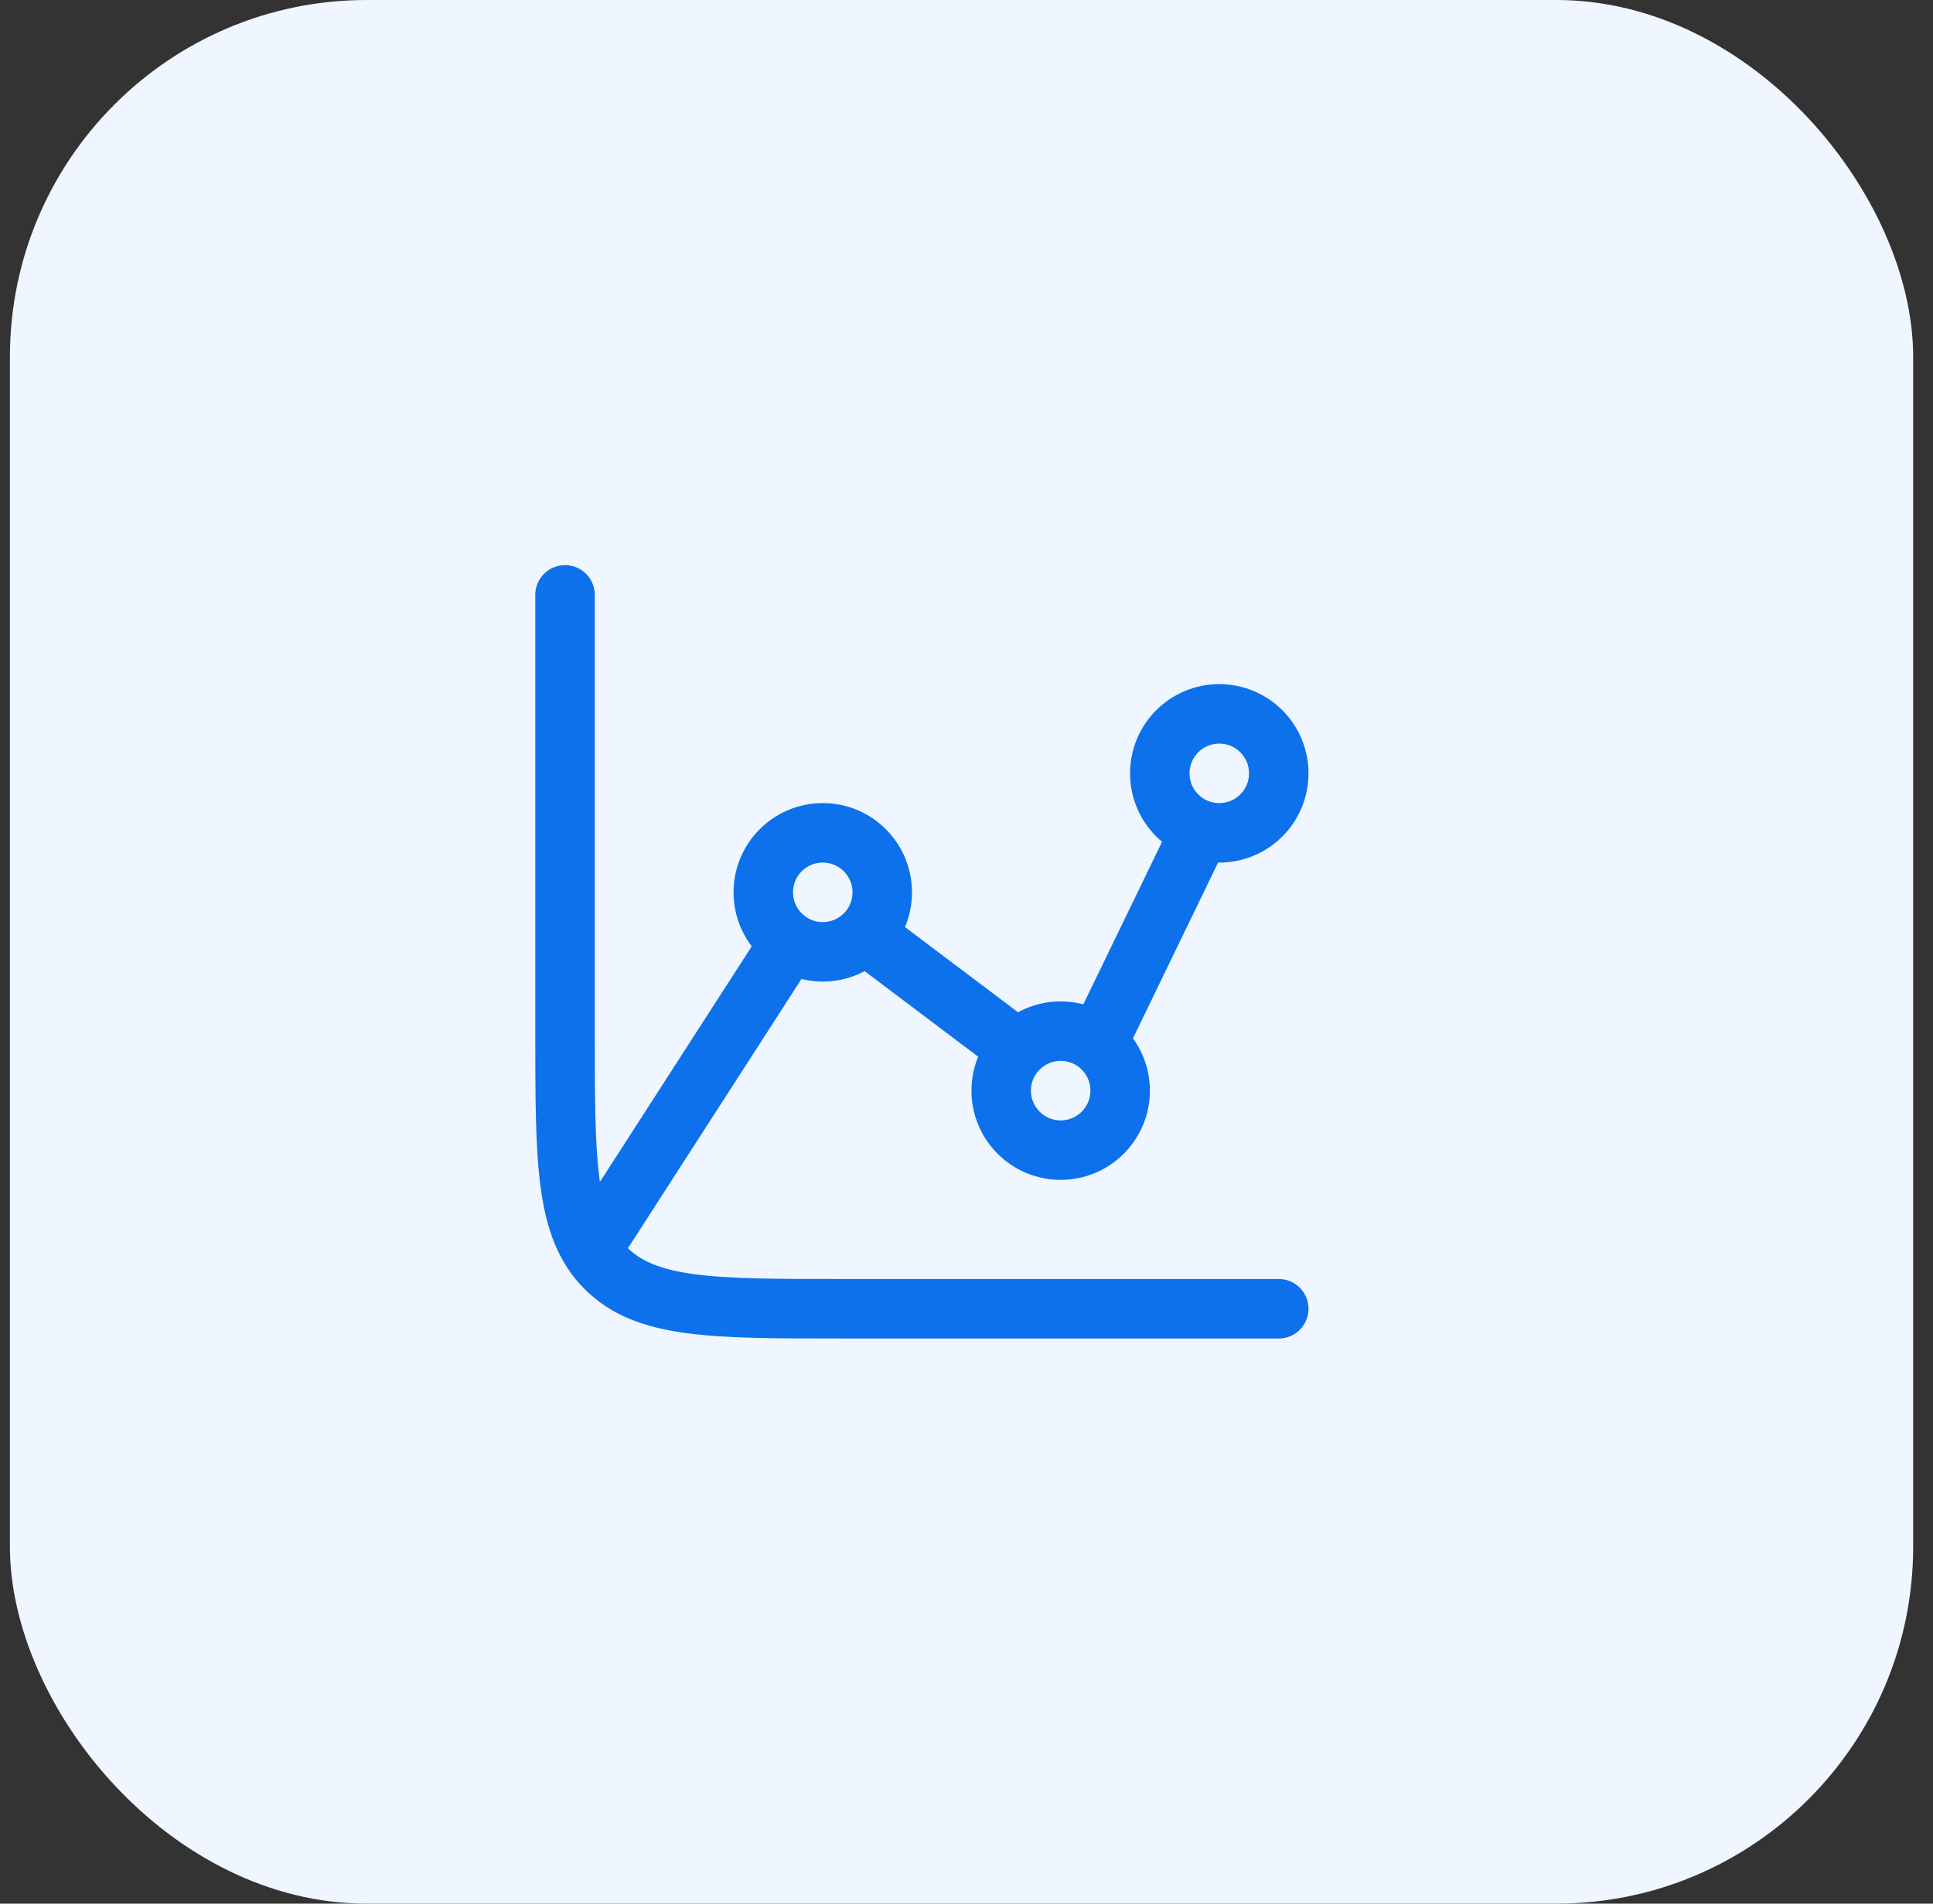
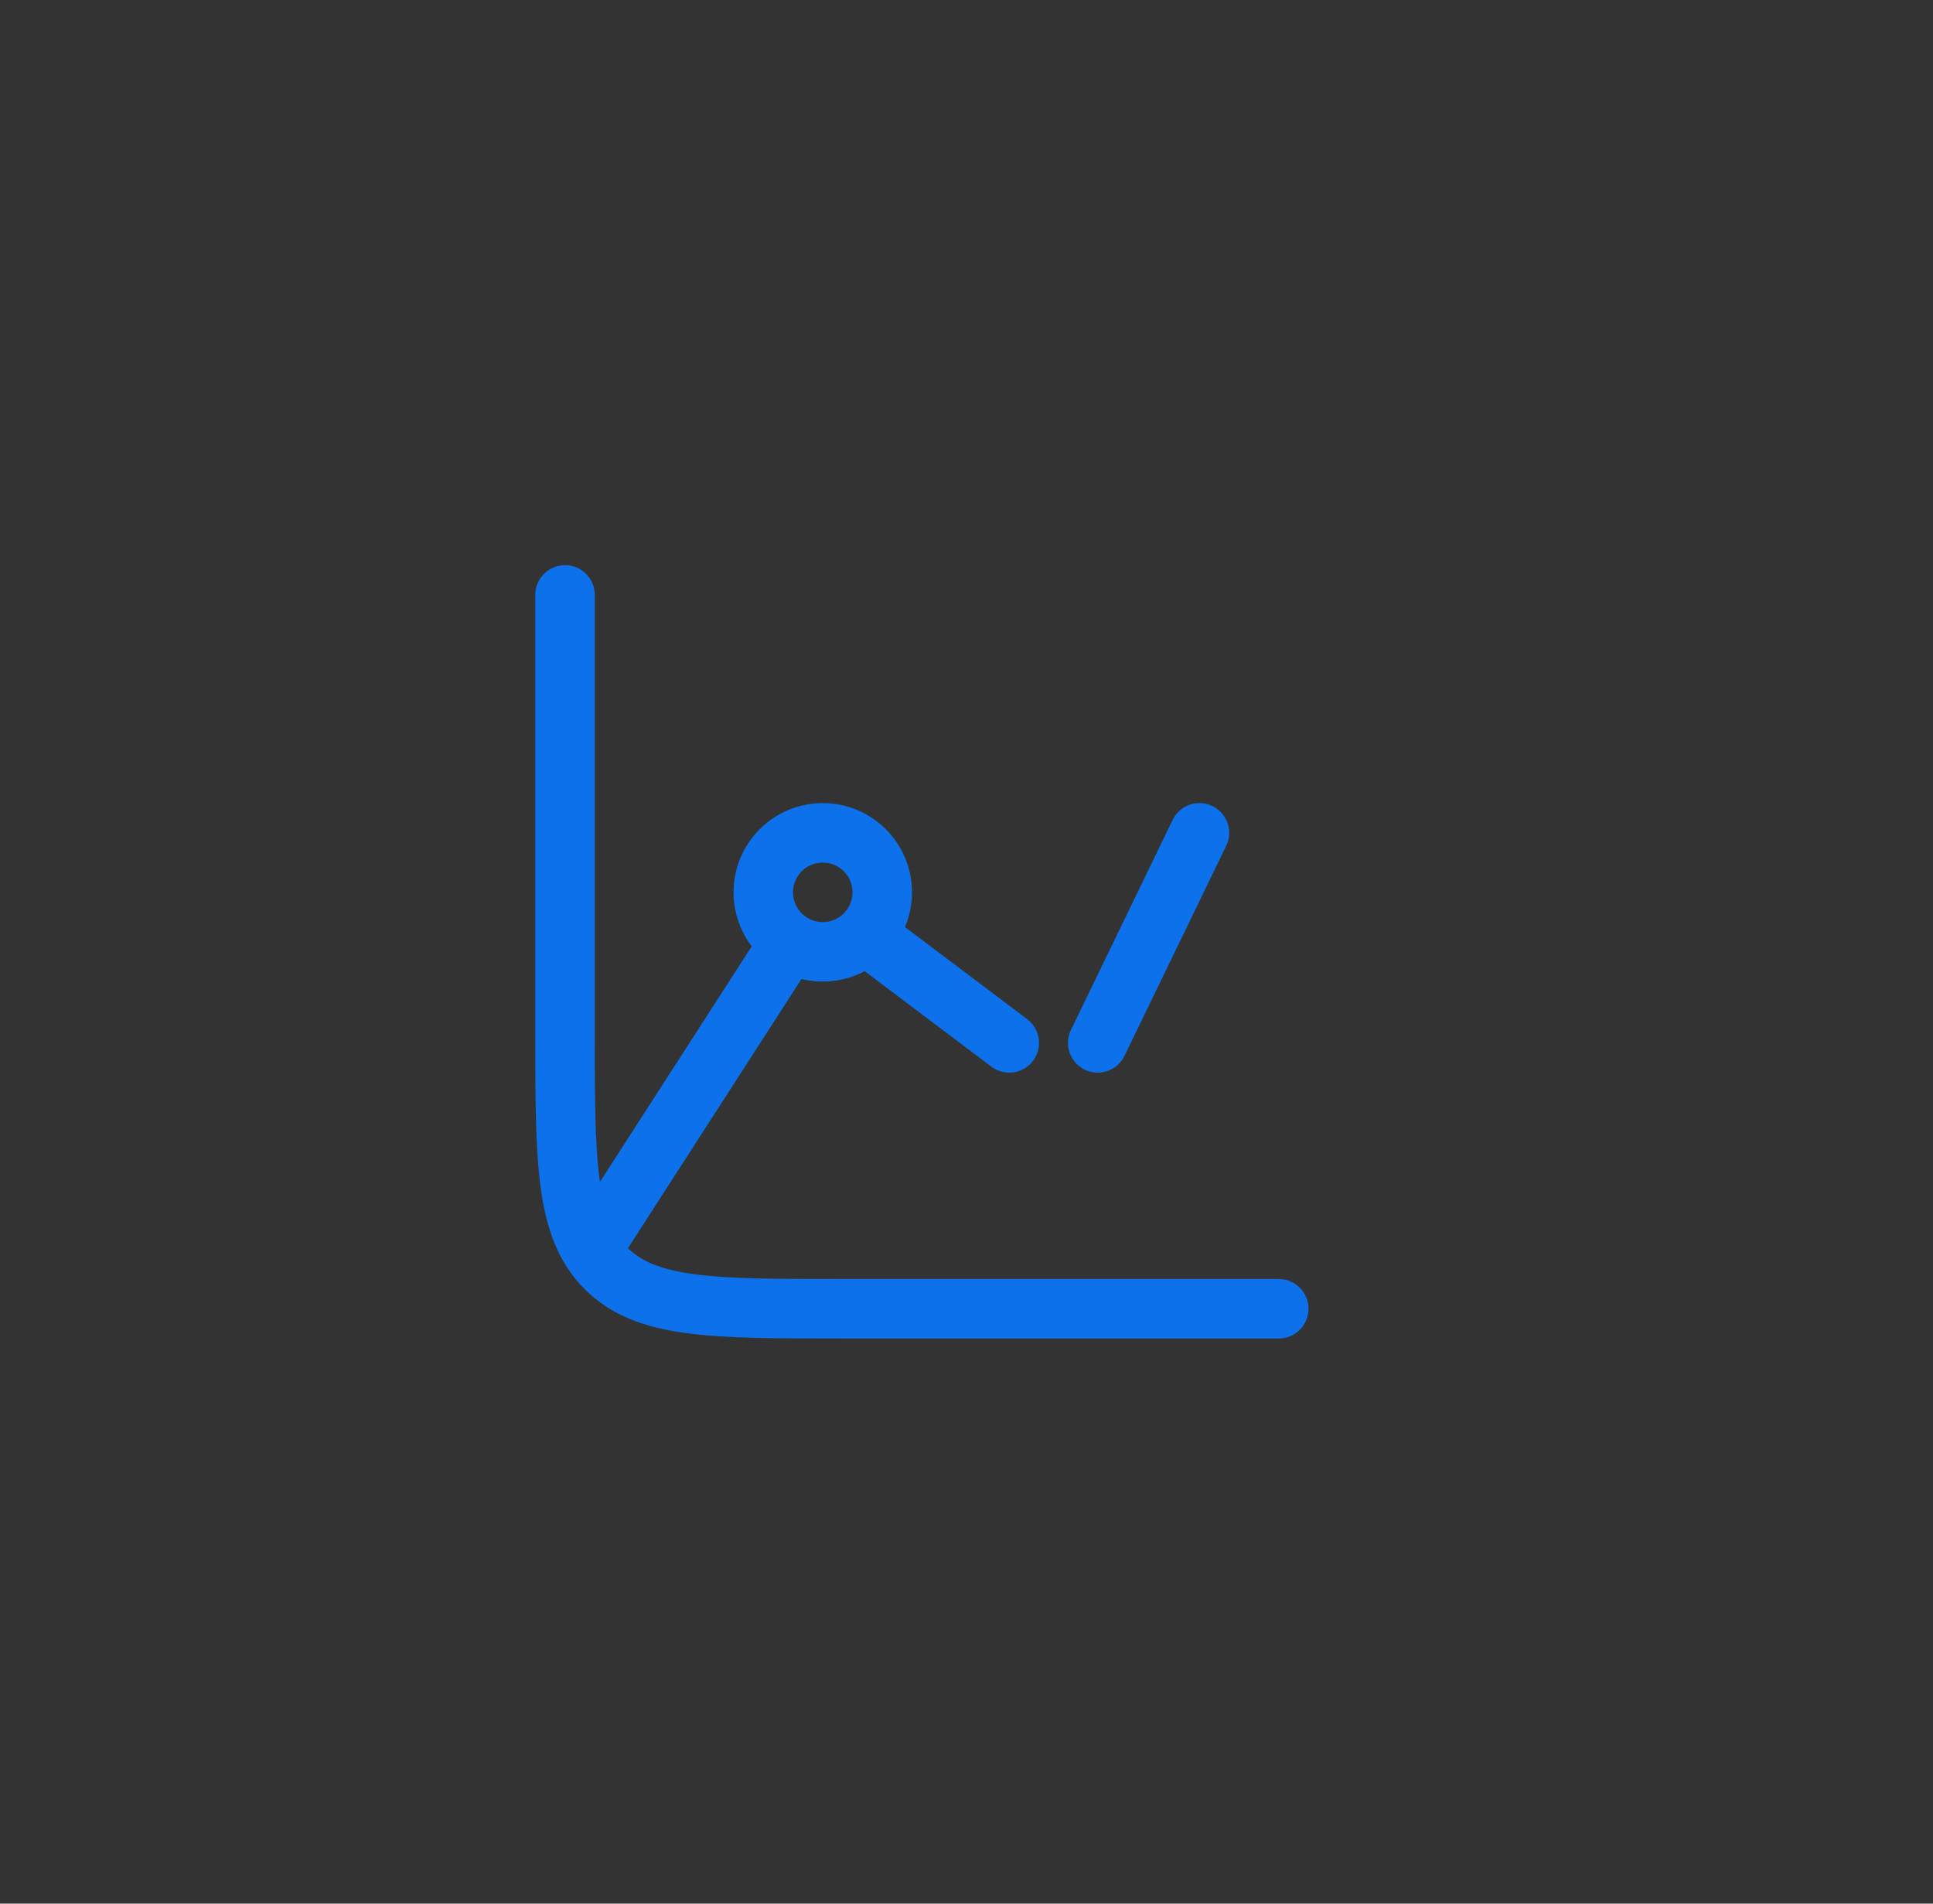
<svg xmlns="http://www.w3.org/2000/svg" width="65" height="64" viewBox="0 0 65 64" fill="none">
  <rect x="0" y="0" width="65" height="64" fill="#333333" stroke="none" />
-   <rect x="0.333" width="64" height="64" rx="12" fill="#EFF6FF" />
  <path d="M27.667 32C28.771 32 29.667 31.105 29.667 30C29.667 28.895 28.771 28 27.667 28C26.562 28 25.667 28.895 25.667 30C25.667 31.105 26.562 32 27.667 32Z" stroke="#0C71EA" stroke-width="2" />
-   <path d="M35.667 38.667C36.771 38.667 37.667 37.771 37.667 36.667C37.667 35.562 36.771 34.667 35.667 34.667C34.562 34.667 33.667 35.562 33.667 36.667C33.667 37.771 34.562 38.667 35.667 38.667Z" stroke="#0C71EA" stroke-width="2" />
-   <path d="M41 28C42.105 28 43 27.105 43 26C43 24.895 42.105 24 41 24C39.895 24 39 24.895 39 26C39 27.105 39.895 28 41 28Z" stroke="#0C71EA" stroke-width="2" />
  <path d="M36.912 35.062L40.333 28M29.11 31.424L33.938 35.062M20.333 41.333L26.453 31.839" stroke="#0C71EA" stroke-width="2" stroke-linecap="round" stroke-linejoin="round" />
  <path d="M43 44H28.333C23.934 44 21.734 44 20.367 42.633C19 41.266 19 39.066 19 34.667V20" stroke="#0C71EA" stroke-width="2" stroke-linecap="round" />
</svg>